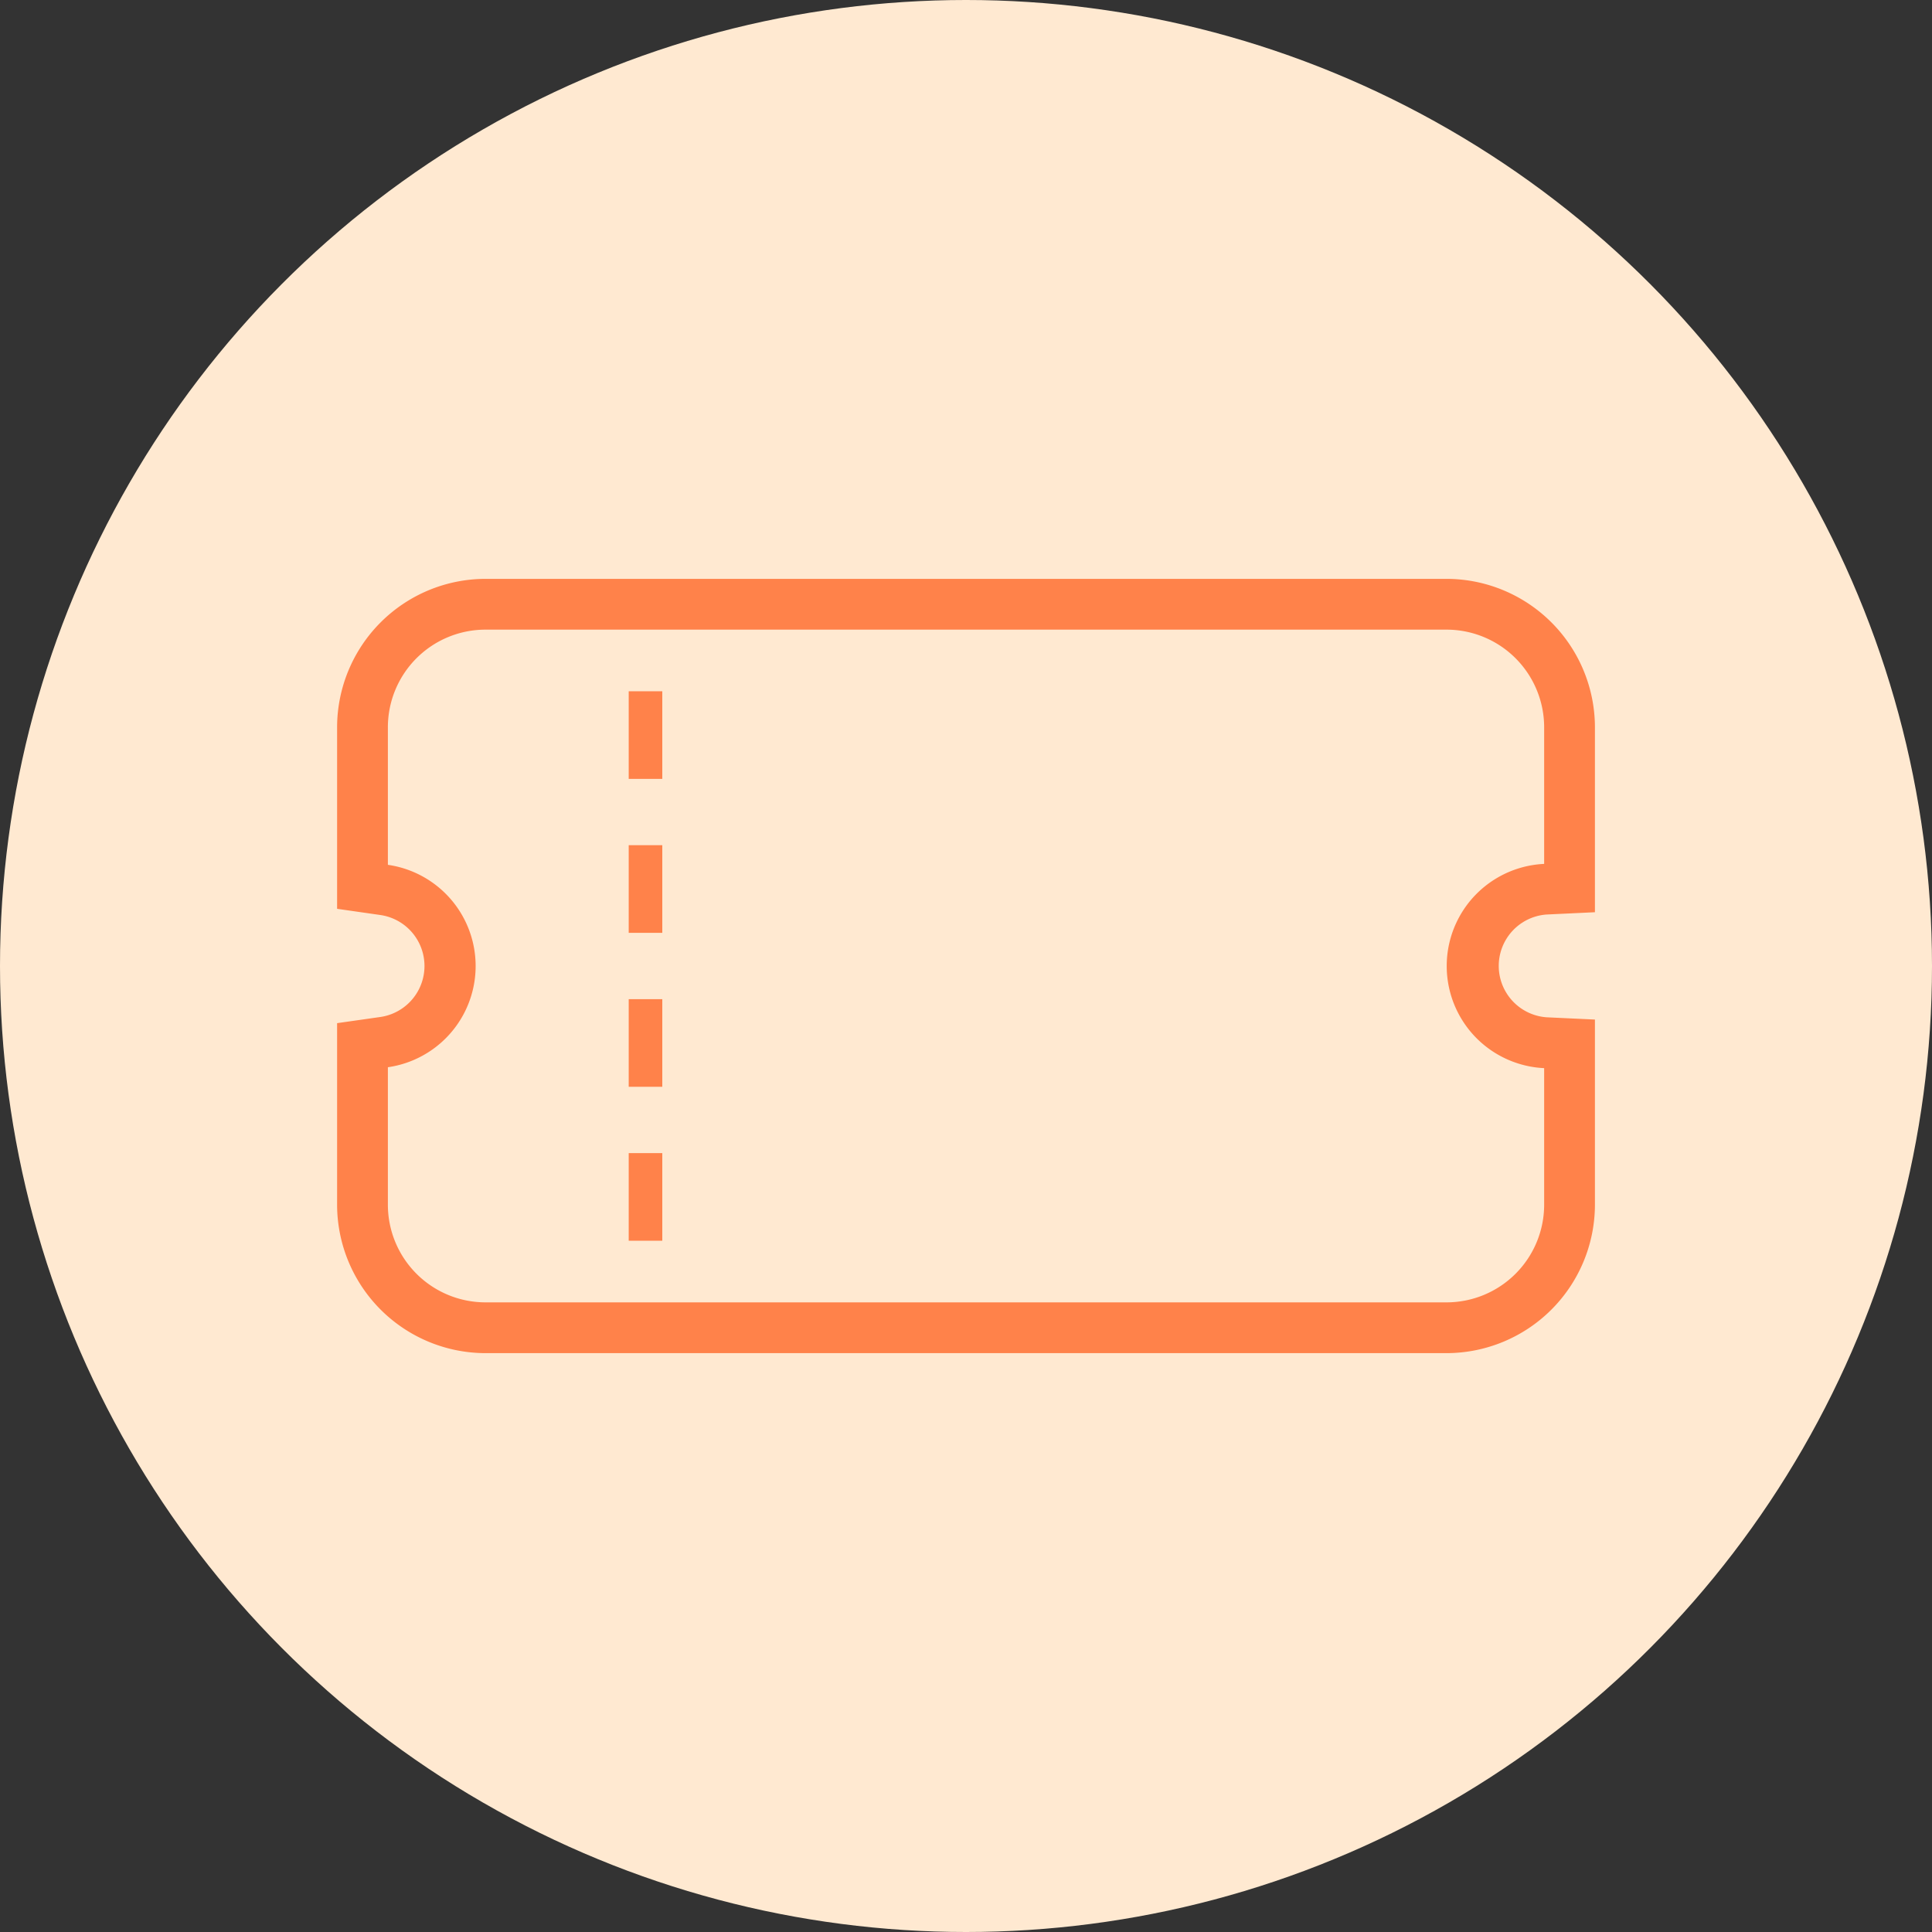
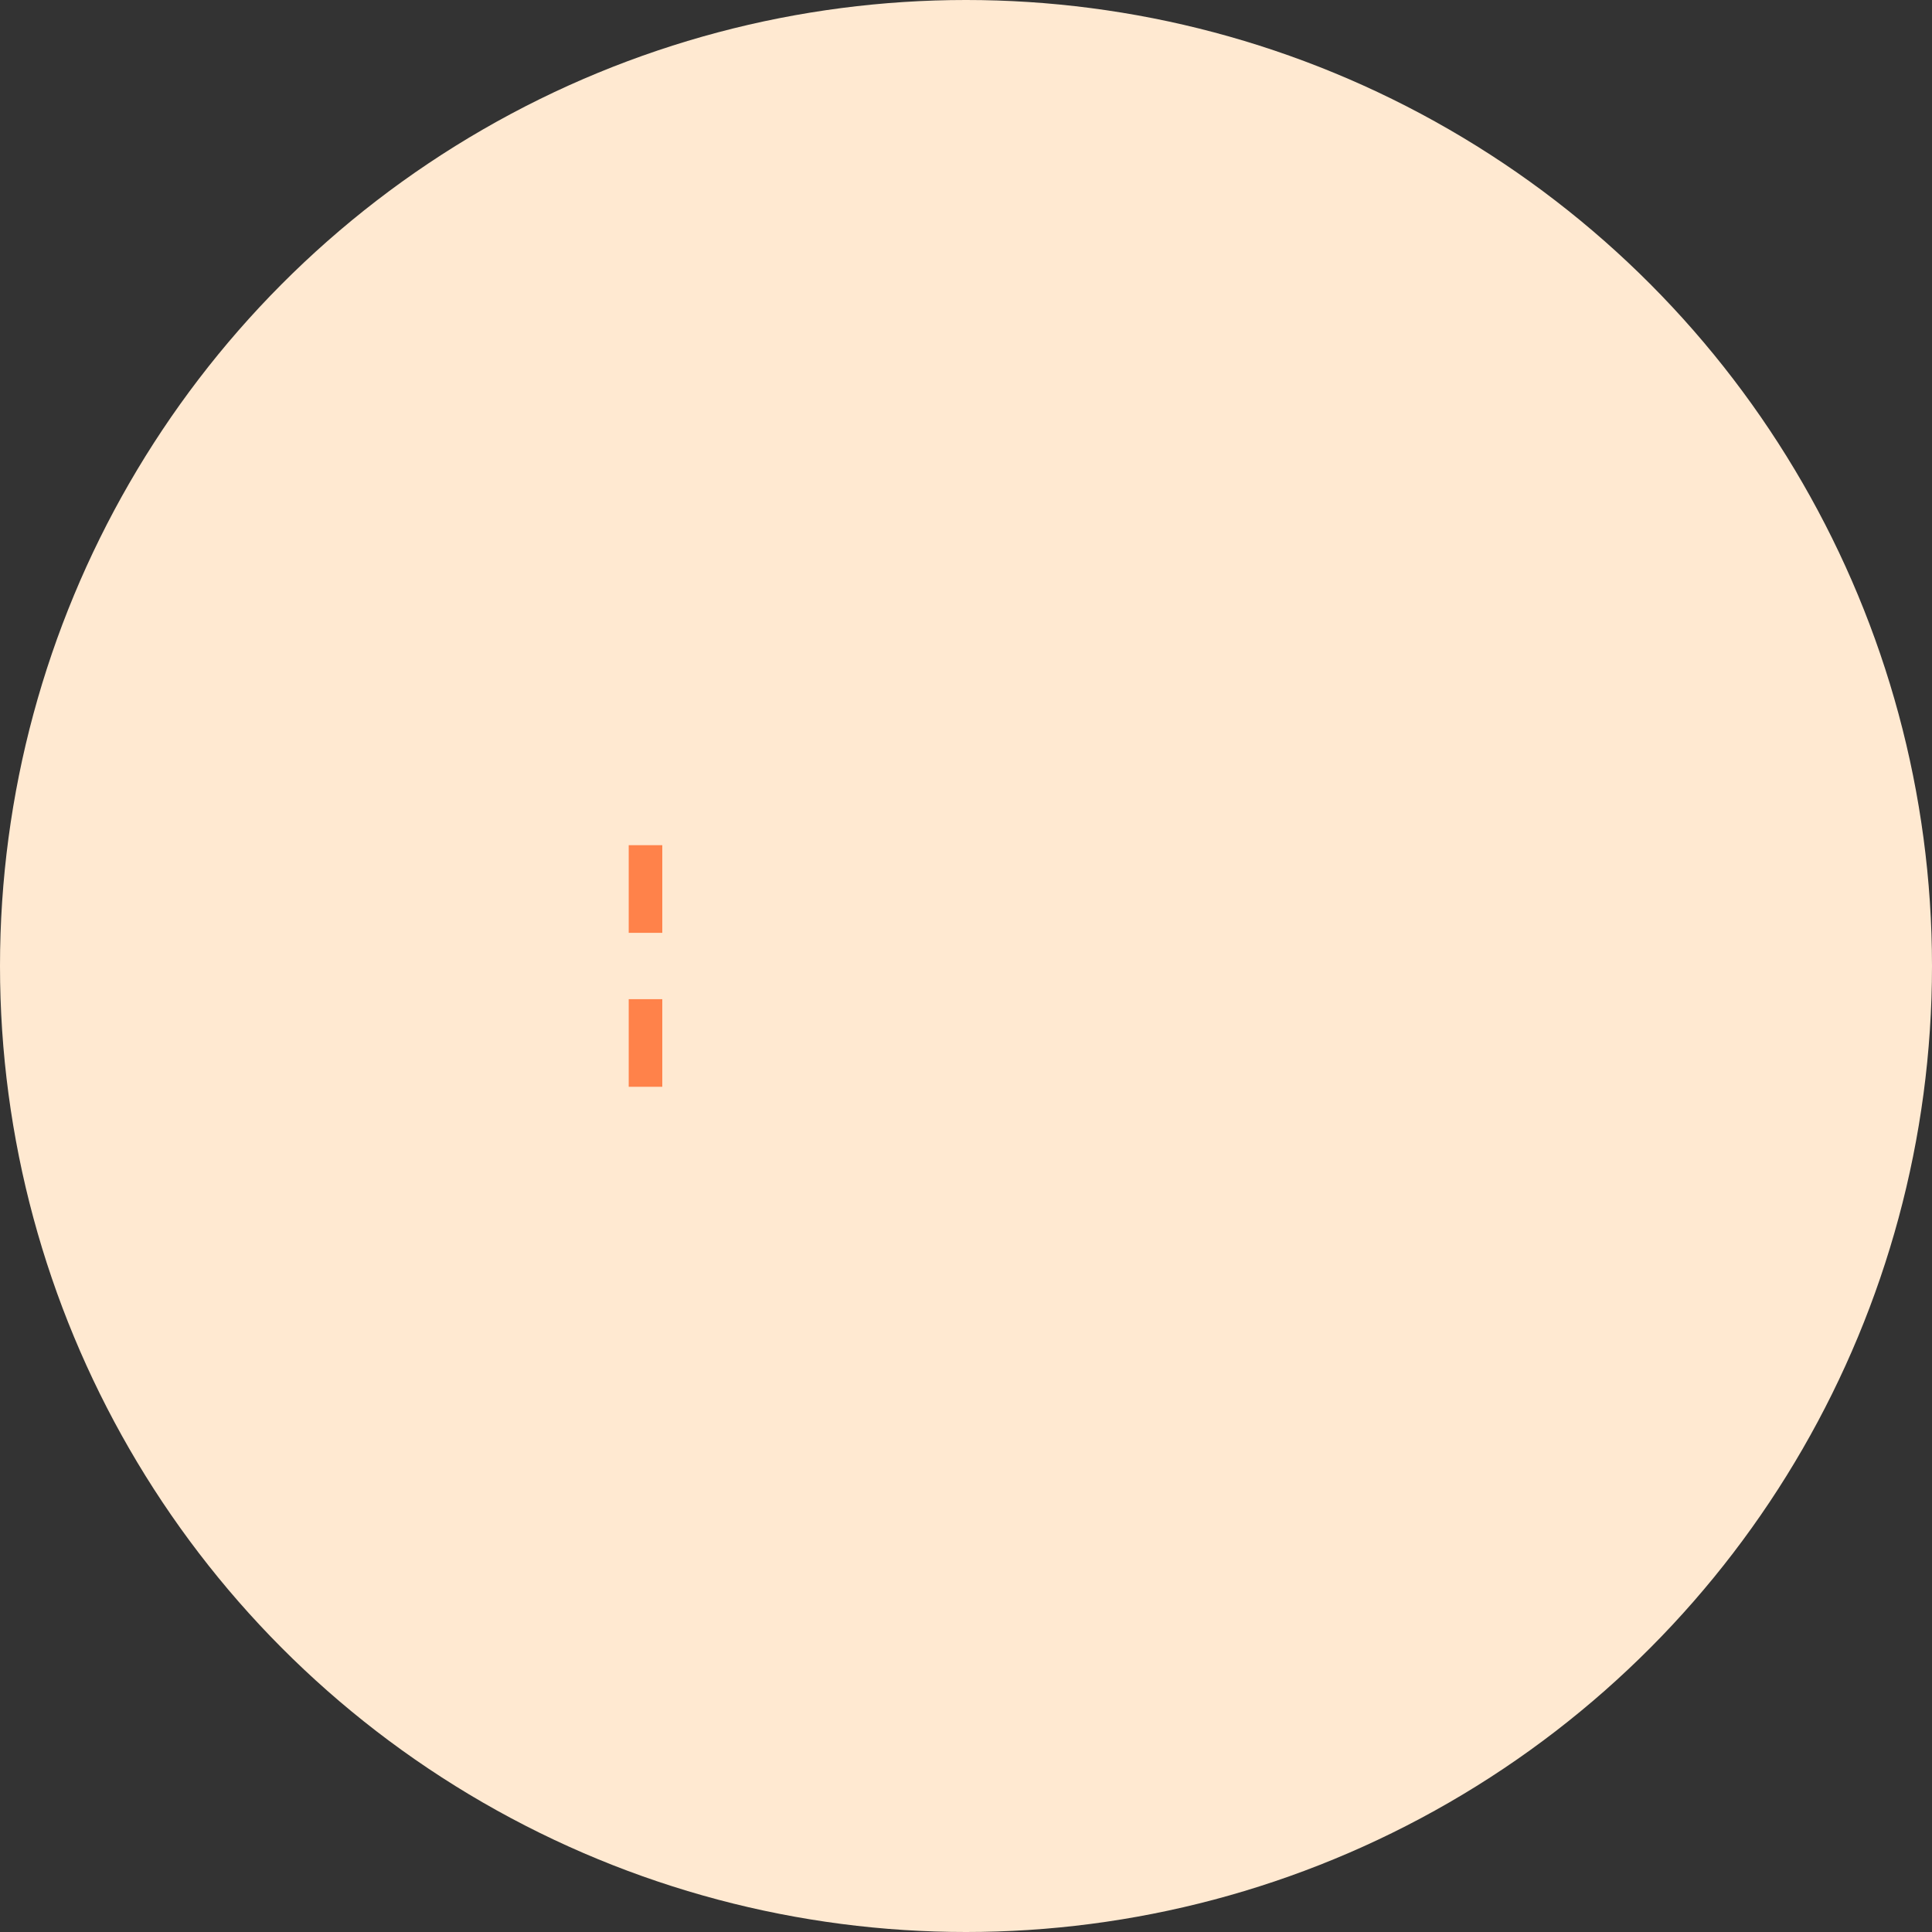
<svg xmlns="http://www.w3.org/2000/svg" width="60" height="60" viewBox="0 0 60 60">
  <rect x="0" y="0" width="60" height="60" fill="#333333" stroke="none" />
  <g id="グループ_52345" data-name="グループ 52345" transform="translate(-100 -589)">
    <circle id="楕円形_18" data-name="楕円形 18" cx="30" cy="30" r="30" transform="translate(100 589)" fill="#ffe9d1" />
    <g id="チケットのフリーアイコン6" transform="translate(110.469 508.563)">
-       <path id="パス_16375" data-name="パス 16375" d="M34.453,98.414H4.61A4.615,4.615,0,0,0,0,103.024v5.637l1.353.194a1.6,1.6,0,0,1,0,3.164L0,112.212v5.638a4.615,4.615,0,0,0,4.61,4.61H34.453a4.615,4.615,0,0,0,4.61-4.61V112.1l-1.5-.07a1.6,1.6,0,0,1,0-3.192l1.5-.071v-5.746A4.615,4.615,0,0,0,34.453,98.414Zm3.033,8.852a3.175,3.175,0,0,0,0,6.343v4.242a3.033,3.033,0,0,1-3.033,3.032H4.61a3.033,3.033,0,0,1-3.033-3.032v-4.27a3.175,3.175,0,0,0,0-6.286v-4.27A3.033,3.033,0,0,1,4.61,99.991H34.453a3.033,3.033,0,0,1,3.033,3.033Z" fill="#ff824a" />
-       <rect id="長方形_37882" data-name="長方形 37882" width="1.043" height="2.721" transform="translate(9.056 116.248)" fill="#ff824a" />
      <rect id="長方形_37883" data-name="長方形 37883" width="1.043" height="2.721" transform="translate(9.056 111.467)" fill="#ff824a" />
      <rect id="長方形_37884" data-name="長方形 37884" width="1.043" height="2.722" transform="translate(9.056 106.685)" fill="#ff824a" />
-       <rect id="長方形_37885" data-name="長方形 37885" width="1.043" height="2.721" transform="translate(9.056 101.905)" fill="#ff824a" />
    </g>
  </g>
</svg>